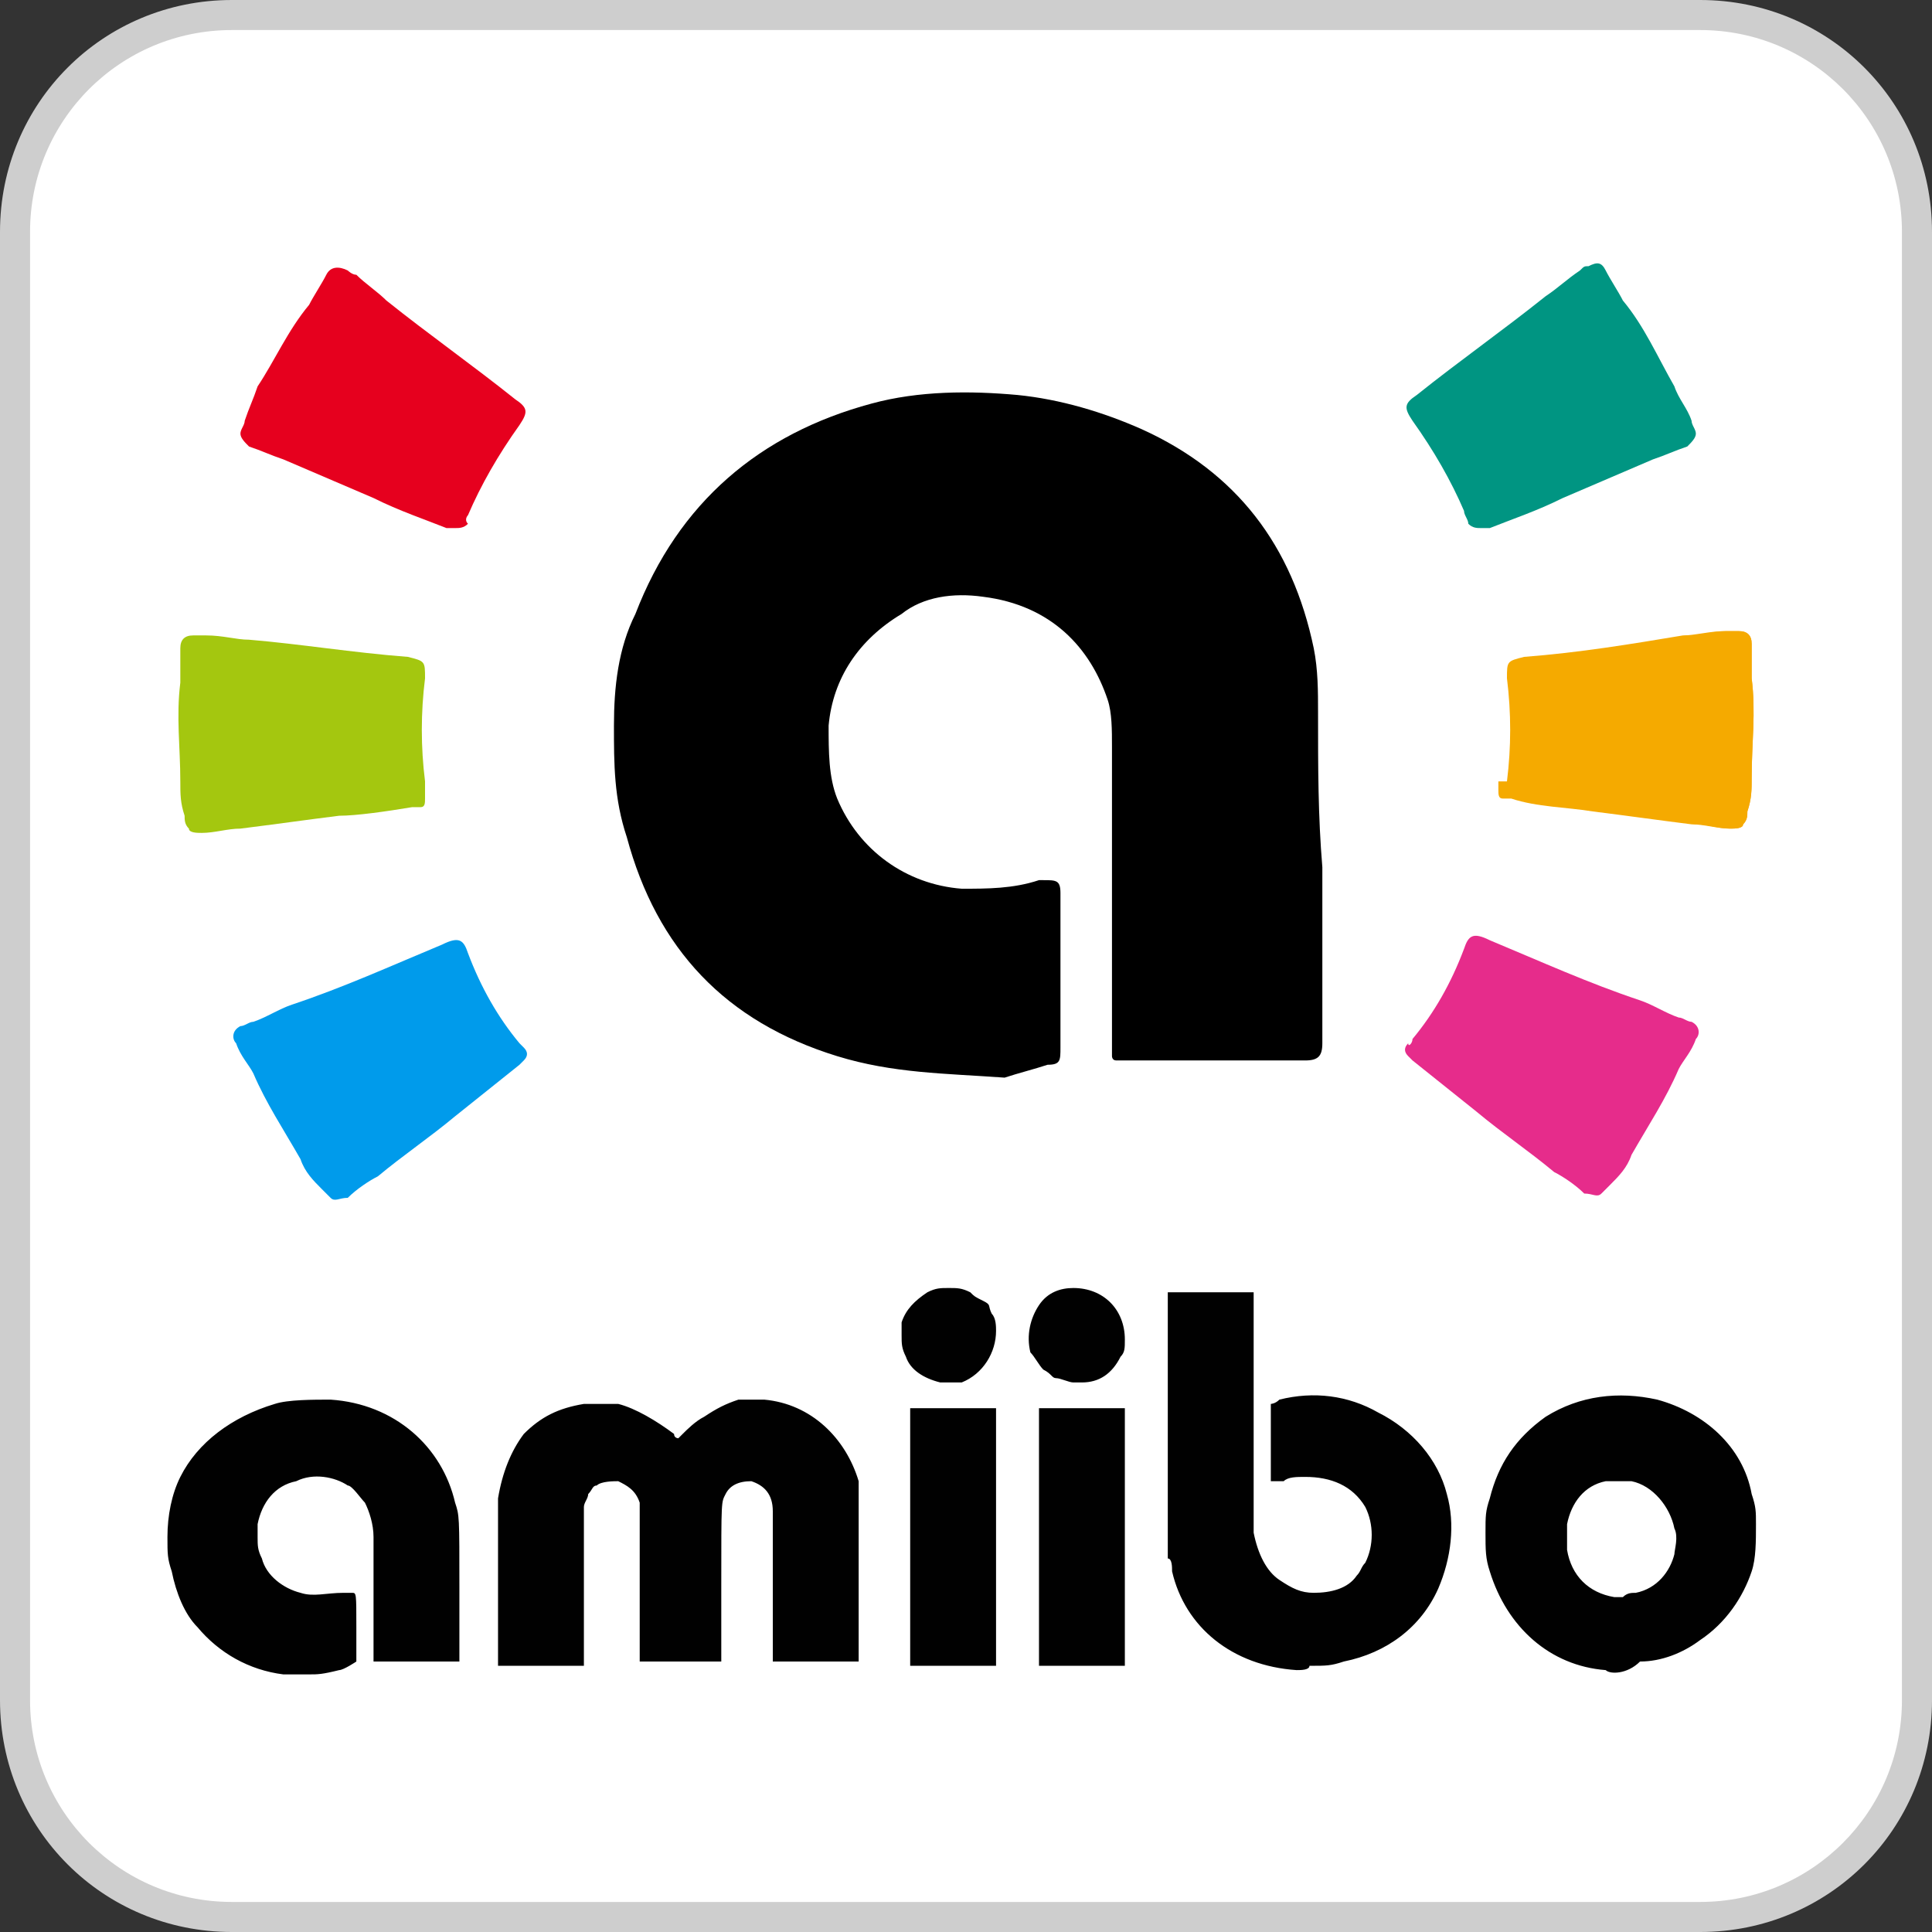
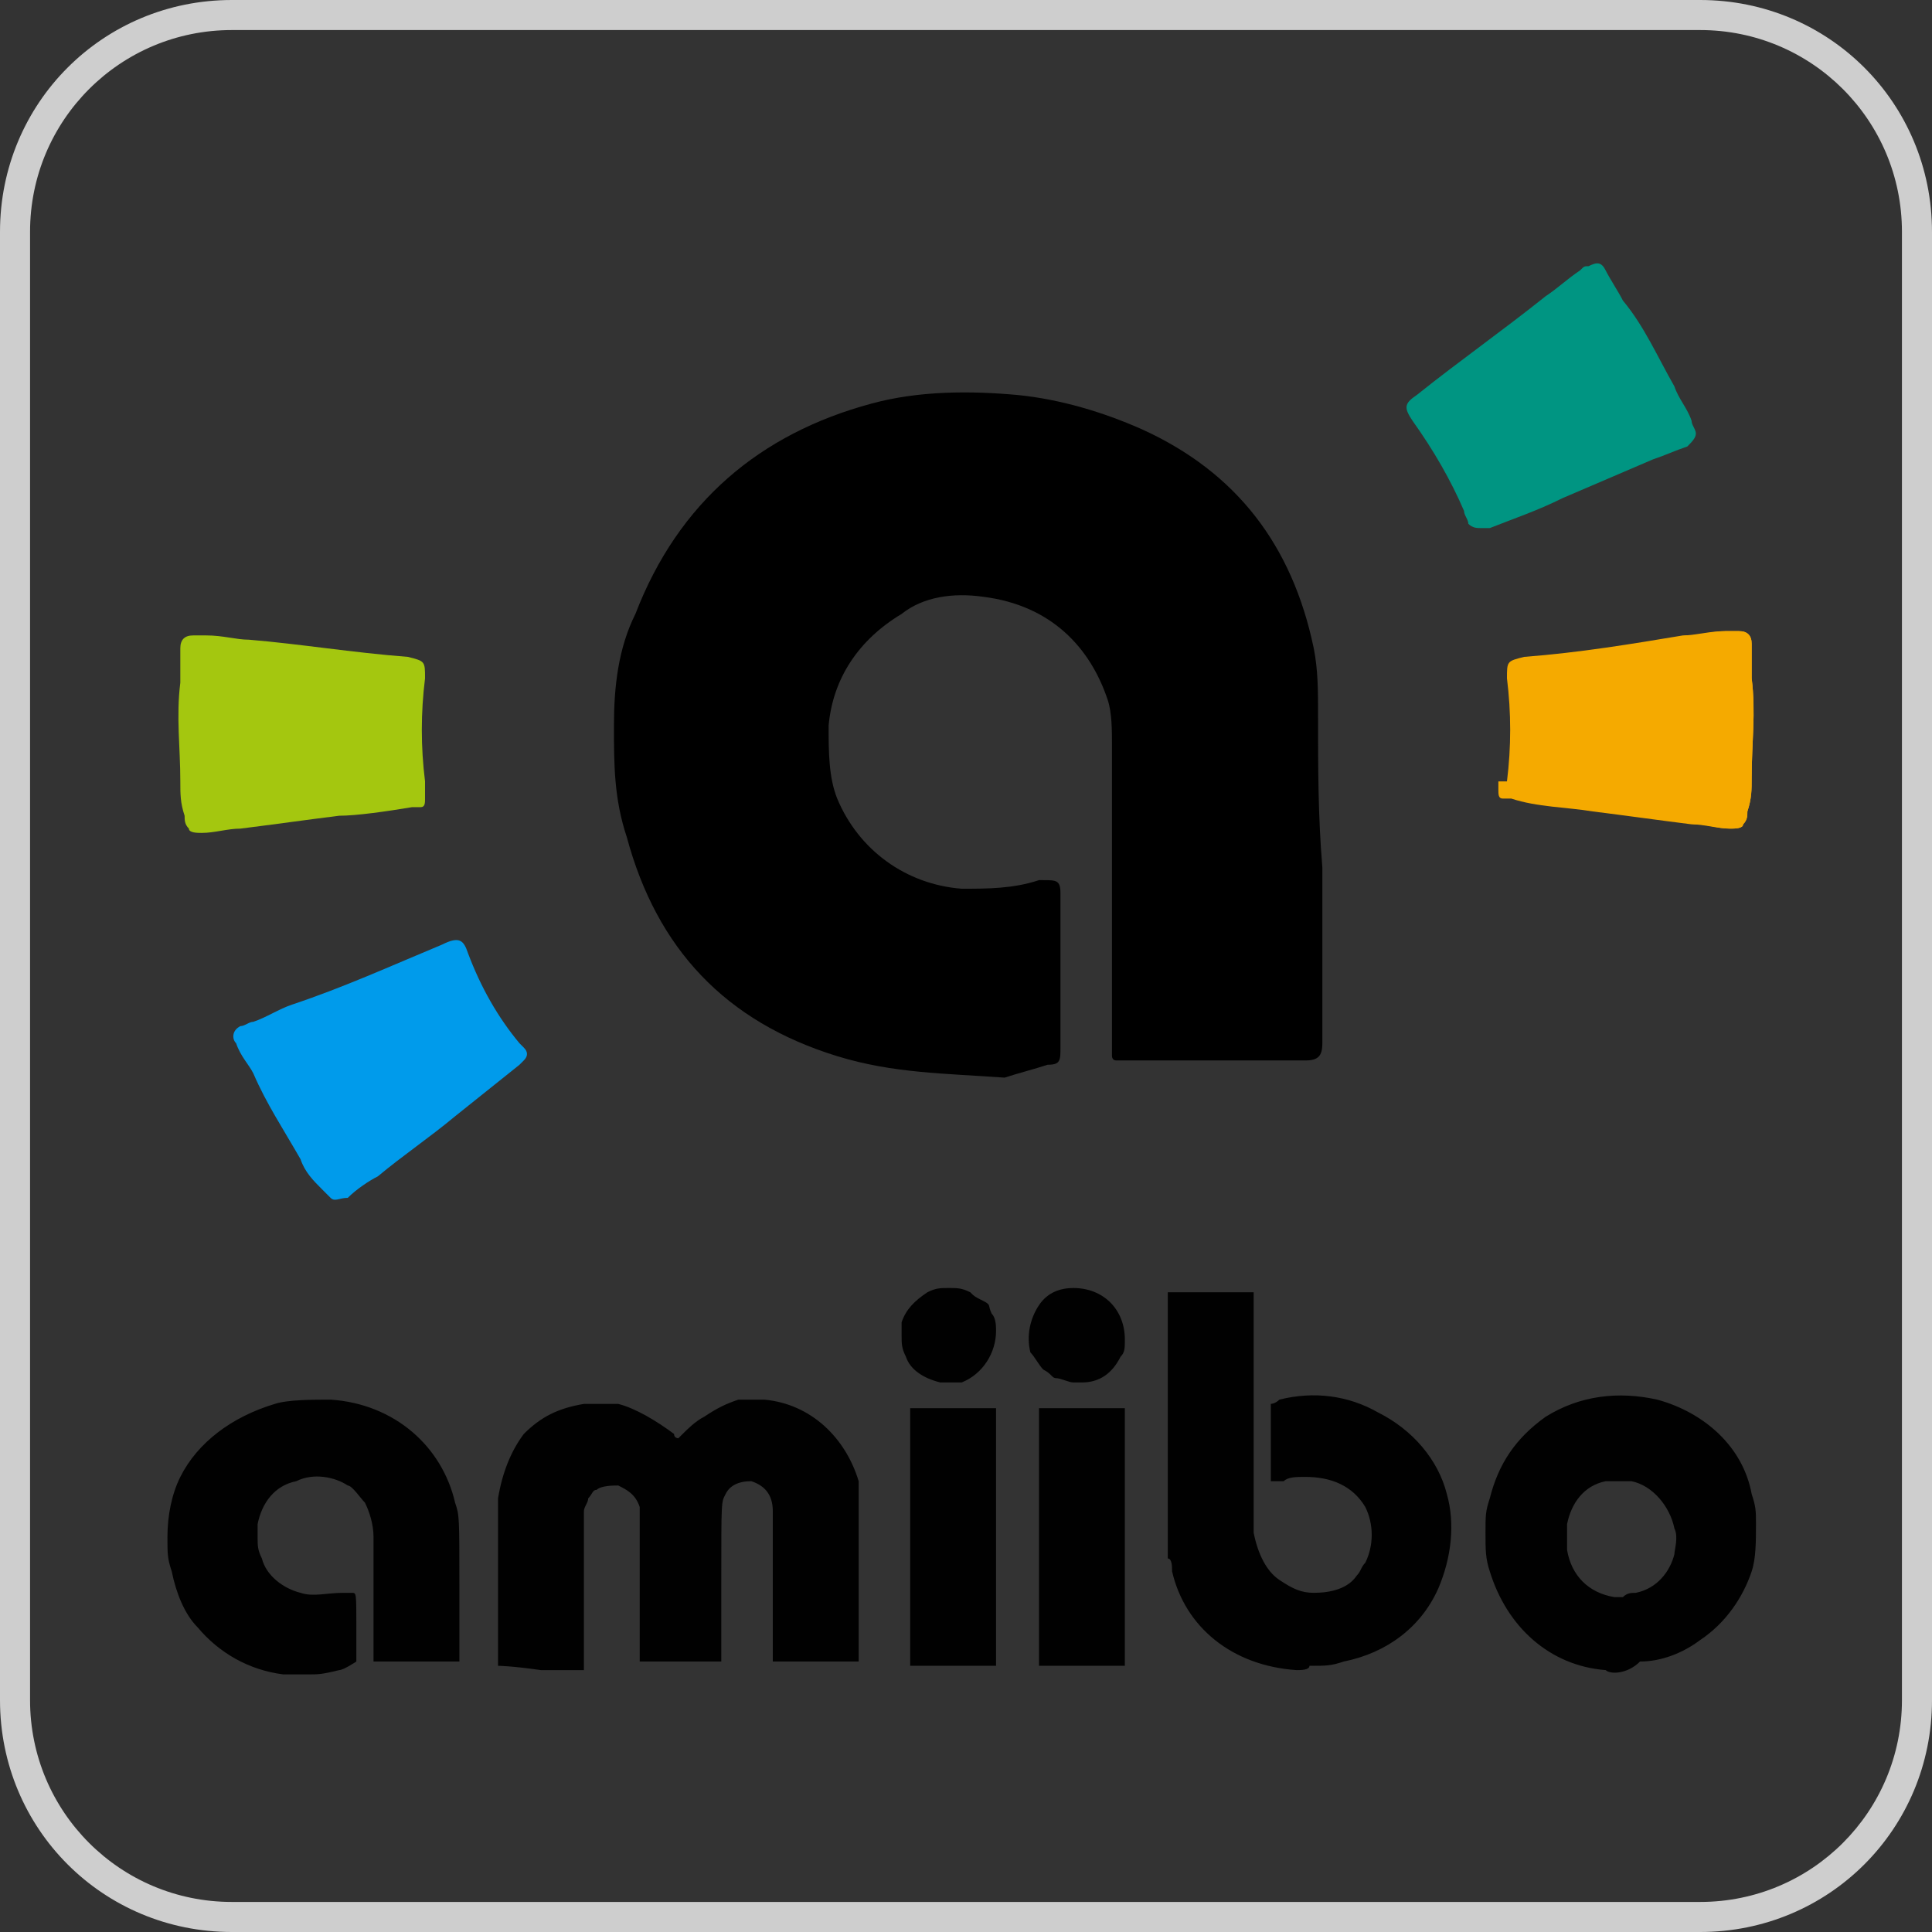
<svg xmlns="http://www.w3.org/2000/svg" xmlns:xlink="http://www.w3.org/1999/xlink" version="1.1" id="レイヤー_1" x="0px" y="0px" width="45px" height="45px" viewBox="0 0 45 45" enable-background="new 0 0 45 45" xml:space="preserve">
  <rect x="0" y="0" width="45" height="45" fill="#333333" stroke="none" />
  <g>
    <defs>
      <rect id="SVGID_1_" width="45" height="45" />
    </defs>
    <clipPath id="SVGID_2_">
      <use xlink:href="#SVGID_1_" overflow="visible" />
    </clipPath>
-     <path clip-path="url(#SVGID_2_)" fill="#FFFFFF" d="M5.4,44.6c-2.8,0-5-2.3-5-5V5.4c0-2.8,2.3-5,5-5h34.2c2.8,0,5,2.3,5,5v34.2   c0,2.8-2.3,5-5,5H5.4z" />
    <path clip-path="url(#SVGID_2_)" fill="#CECECE" d="M39.6,0.7c2.6,0,4.7,2.1,4.7,4.7v34.2c0,2.6-2.1,4.7-4.7,4.7H5.4   c-2.6,0-4.7-2.1-4.7-4.7V5.4c0-2.6,2.1-4.7,4.7-4.7H39.6z M39.6,0H5.4C2.4,0,0,2.4,0,5.4v34.2c0,3,2.4,5.4,5.4,5.4h34.2   c3,0,5.4-2.4,5.4-5.4V5.4C45,2.4,42.6,0,39.6,0" />
    <path clip-path="url(#SVGID_2_)" d="M30.8,20.2v4v0.1c0,0.3-0.1,0.4-0.4,0.4h-1.9c-0.8,0-1.5,0-2.3,0H26c-0.1,0-0.1-0.1-0.1-0.1   v-0.2c0-2.3,0-4.7,0-7c0-0.4,0-0.8-0.1-1.1c-0.4-1.2-1.3-2.2-2.9-2.4c-0.7-0.1-1.4,0-1.9,0.4c-1,0.6-1.6,1.5-1.7,2.6   c0,0.6,0,1.2,0.2,1.7c0.5,1.2,1.6,2,2.9,2.1c0.6,0,1.2,0,1.8-0.2c0,0,0.1,0,0.1,0c0.3,0,0.4,0,0.4,0.3c0,0.5,0,1,0,1.4v2.2   c0,0.3,0,0.4-0.3,0.4c-0.3,0.1-0.7,0.2-1,0.3C22,25,20.8,25,19.5,24.6c-2.6-0.8-4.2-2.5-4.9-5.1c-0.3-0.9-0.3-1.7-0.3-2.6   c0-0.9,0.1-1.8,0.5-2.6c1-2.6,2.9-4.2,5.5-4.9c1.1-0.3,2.3-0.3,3.4-0.2c1,0.1,2,0.4,2.9,0.8c2.2,1,3.5,2.7,4,5.1   c0.1,0.5,0.1,1,0.1,1.5C30.7,17.9,30.7,19,30.8,20.2C30.7,20.2,30.7,20.2,30.8,20.2" />
    <path clip-path="url(#SVGID_2_)" fill="#A4C70F" d="M9.9,18.2c-0.1-0.8-0.1-1.6,0-2.4c0-0.4,0-0.4-0.4-0.5C8.2,15.2,7,15,5.8,14.9   c-0.3,0-0.6-0.1-1-0.1H4.5c-0.2,0-0.3,0.1-0.3,0.3c0,0.3,0,0.5,0,0.8c-0.1,0.8,0,1.5,0,2.3c0,0.3,0,0.5,0.1,0.8   c0,0.1,0,0.2,0.1,0.3c0,0.1,0.2,0.1,0.3,0.1c0.3,0,0.6-0.1,0.9-0.1c0.8-0.1,1.5-0.2,2.3-0.3C8.3,19,9,18.9,9.6,18.8   c0.1,0,0.1,0,0.2,0c0.1,0,0.1-0.1,0.1-0.2C9.9,18.4,9.9,18.3,9.9,18.2" />
-     <path clip-path="url(#SVGID_2_)" fill="#E6001E" d="M10.9,12c0.3-0.7,0.7-1.4,1.2-2.1c0.2-0.3,0.2-0.4-0.1-0.6C11,8.5,10,7.8,9,7   C8.8,6.8,8.5,6.6,8.3,6.4C8.2,6.4,8.1,6.3,8.1,6.3C7.9,6.2,7.7,6.2,7.6,6.4C7.5,6.6,7.3,6.9,7.2,7.1C6.7,7.7,6.4,8.4,6,9   C5.9,9.3,5.8,9.5,5.7,9.8c0,0.1-0.1,0.2-0.1,0.3c0,0.1,0.1,0.2,0.2,0.3c0.3,0.1,0.5,0.2,0.8,0.3C7.3,11,8,11.3,8.7,11.6   c0.6,0.3,1.2,0.5,1.7,0.7c0.1,0,0.1,0,0.2,0c0.1,0,0.2,0,0.3-0.1C10.8,12.1,10.9,12,10.9,12" />
    <path clip-path="url(#SVGID_2_)" fill="#009BEB" d="M12.1,24.3c-0.5-0.6-0.9-1.3-1.2-2.1c-0.1-0.3-0.2-0.4-0.6-0.2   c-1.2,0.5-2.3,1-3.5,1.4c-0.3,0.1-0.6,0.3-0.9,0.4c-0.1,0-0.2,0.1-0.3,0.1c-0.2,0.1-0.2,0.3-0.1,0.4c0.1,0.3,0.3,0.5,0.4,0.7   c0.3,0.7,0.7,1.3,1.1,2c0.1,0.3,0.3,0.5,0.5,0.7c0.1,0.1,0.1,0.1,0.2,0.2c0.1,0.1,0.2,0,0.4,0c0.2-0.2,0.5-0.4,0.7-0.5   c0.6-0.5,1.2-0.9,1.8-1.4c0.5-0.4,1-0.8,1.5-1.2c0,0,0.1-0.1,0.1-0.1c0.1-0.1,0.1-0.2,0-0.3C12.2,24.4,12.1,24.3,12.1,24.3" />
    <path clip-path="url(#SVGID_2_)" fill="#F9A81D" d="M35.3,18.2c0.1-0.8,0.1-1.6,0-2.4c0-0.4,0-0.4,0.4-0.5c1.2-0.1,2.4-0.3,3.6-0.5   c0.3,0,0.6-0.1,0.9-0.1h0.3c0.2,0,0.3,0.1,0.3,0.3c0,0.3,0,0.5,0,0.8c0.1,0.8,0,1.5,0,2.3c0,0.3,0,0.5-0.1,0.8c0,0.1,0,0.2-0.1,0.3   c0,0.1-0.2,0.1-0.3,0.1c-0.3,0-0.5-0.1-0.8-0.1c-0.7-0.1-1.5-0.2-2.2-0.3c-0.6-0.1-1.2-0.1-1.8-0.3c-0.1,0-0.1,0-0.2,0   c-0.1,0-0.1-0.1-0.1-0.2C35.3,18.4,35.3,18.3,35.3,18.2" />
    <path clip-path="url(#SVGID_2_)" fill="#F5AA00" d="M35.1,18.2c0.1-0.8,0.1-1.6,0-2.4c0-0.4,0-0.4,0.4-0.5c1.3-0.1,2.5-0.3,3.7-0.5   c0.3,0,0.6-0.1,1-0.1h0.3c0.2,0,0.3,0.1,0.3,0.3c0,0.3,0,0.5,0,0.8c0.1,0.8,0,1.5,0,2.3c0,0.3,0,0.5-0.1,0.8c0,0.1,0,0.2-0.1,0.3   c0,0.1-0.2,0.1-0.3,0.1c-0.3,0-0.6-0.1-0.9-0.1c-0.8-0.1-1.5-0.2-2.3-0.3c-0.6-0.1-1.3-0.1-1.9-0.3c-0.1,0-0.1,0-0.2,0   c-0.1,0-0.1-0.1-0.1-0.2V18.2z" />
    <path clip-path="url(#SVGID_2_)" fill="#009582" d="M34.1,11.9c-0.3-0.7-0.7-1.4-1.2-2.1c-0.2-0.3-0.2-0.4,0.1-0.6   c1-0.8,2-1.5,3-2.3c0.3-0.2,0.5-0.4,0.8-0.6c0.1-0.1,0.1-0.1,0.2-0.1c0.2-0.1,0.3-0.1,0.4,0.1c0.1,0.2,0.3,0.5,0.4,0.7   C38.3,7.6,38.6,8.3,39,9c0.1,0.3,0.3,0.5,0.4,0.8c0,0.1,0.1,0.2,0.1,0.3c0,0.1-0.1,0.2-0.2,0.3c-0.3,0.1-0.5,0.2-0.8,0.3   c-0.7,0.3-1.4,0.6-2.1,0.9c-0.6,0.3-1.2,0.5-1.7,0.7c0,0-0.1,0-0.2,0c-0.1,0-0.2,0-0.3-0.1C34.2,12.1,34.1,12,34.1,11.9" />
-     <path clip-path="url(#SVGID_2_)" fill="#E62C8B" d="M32.9,24.2c0.5-0.6,0.9-1.3,1.2-2.1c0.1-0.3,0.2-0.4,0.6-0.2   c1.2,0.5,2.3,1,3.5,1.4c0.3,0.1,0.6,0.3,0.9,0.4c0.1,0,0.2,0.1,0.3,0.1c0.2,0.1,0.2,0.3,0.1,0.4c-0.1,0.3-0.3,0.5-0.4,0.7   c-0.3,0.7-0.7,1.3-1.1,2c-0.1,0.3-0.3,0.5-0.5,0.7c-0.1,0.1-0.1,0.1-0.2,0.2c-0.1,0.1-0.2,0-0.4,0c-0.2-0.2-0.5-0.4-0.7-0.5   c-0.6-0.5-1.2-0.9-1.8-1.4c-0.5-0.4-1-0.8-1.5-1.2c0,0-0.1-0.1-0.1-0.1c-0.1-0.1-0.1-0.2,0-0.3C32.8,24.4,32.9,24.3,32.9,24.2" />
-     <path clip-path="url(#SVGID_2_)" fill="#010101" d="M6.6,39c-0.8-0.1-1.5-0.5-2-1.1c-0.3-0.3-0.5-0.8-0.6-1.3   c-0.1-0.3-0.1-0.4-0.1-0.8c0-0.5,0.1-1,0.3-1.4c0.4-0.8,1.2-1.4,2.2-1.7c0.3-0.1,0.9-0.1,1.3-0.1c1.5,0.1,2.6,1.1,2.9,2.4   c0.1,0.3,0.1,0.3,0.1,2v1.7c0,0,0,0-1,0h-1v-1.4v-1.5c0-0.3-0.1-0.6-0.2-0.8c-0.1-0.1-0.3-0.4-0.4-0.4c-0.3-0.2-0.8-0.3-1.2-0.1   c-0.5,0.1-0.8,0.5-0.9,1c0,0.1,0,0.1,0,0.3c0,0.2,0,0.3,0.1,0.5c0.1,0.4,0.5,0.7,0.9,0.8c0.3,0.1,0.6,0,1,0c0.1,0,0.2,0,0.2,0   c0.1,0,0.1,0,0.1,0.8c0,0.7,0,0.8,0,0.8s-0.3,0.2-0.4,0.2C7.5,39,7.4,39,7.2,39C7.1,39,6.7,39,6.6,39 M30.2,38.9   c-1.5-0.1-2.6-1-2.9-2.3c0-0.1,0-0.3-0.1-0.3l0-0.2v-3c0-2.8,0-3,0-3h1c0.9,0,0.9,0,1,0c0,0,0,0.2,0,2.7c0,2.3,0,2.7,0,2.9   c0.1,0.5,0.3,0.9,0.6,1.1c0.3,0.2,0.5,0.3,0.8,0.3c0.4,0,0.8-0.1,1-0.4c0.1-0.1,0.1-0.2,0.2-0.3c0.2-0.4,0.2-0.9,0-1.3   c-0.3-0.5-0.8-0.7-1.4-0.7c-0.2,0-0.4,0-0.5,0.1c-0.2,0-0.3,0-0.3,0v-0.9v-0.9c0,0,0.1,0,0.2-0.1c0.8-0.2,1.6-0.1,2.3,0.3   c0.8,0.4,1.4,1.1,1.6,1.9c0.2,0.7,0.1,1.5-0.2,2.2c-0.4,0.9-1.2,1.5-2.2,1.7c-0.3,0.1-0.4,0.1-0.8,0.1   C30.5,38.9,30.3,38.9,30.2,38.9 M37.4,38.9c-1.3-0.1-2.3-1-2.7-2.3c-0.1-0.3-0.1-0.5-0.1-0.9s0-0.5,0.1-0.8   c0.2-0.8,0.6-1.4,1.3-1.9c0.8-0.5,1.7-0.6,2.6-0.4c1.1,0.3,2,1.1,2.2,2.2c0.1,0.3,0.1,0.4,0.1,0.7c0,0.4,0,0.8-0.1,1.1   c-0.2,0.6-0.6,1.2-1.2,1.6c-0.4,0.3-0.9,0.5-1.4,0.5C37.9,39,37.5,39,37.4,38.9 M38.1,37.1c0.5-0.1,0.8-0.5,0.9-0.9   c0-0.1,0.1-0.4,0-0.6c-0.1-0.5-0.5-1-1-1.1c-0.2,0-0.4,0-0.6,0c-0.5,0.1-0.8,0.5-0.9,1c0,0.1,0,0.5,0,0.6c0.1,0.6,0.5,1,1.1,1.1   h0.2C37.9,37.1,38,37.1,38.1,37.1 M11.6,38.8c0,0,0-3.7,0-3.9c0.1-0.6,0.3-1.1,0.6-1.5c0.4-0.4,0.8-0.6,1.4-0.7c0.2,0,0.7,0,0.8,0   c0.4,0.1,0.9,0.4,1.3,0.7c0,0.1,0.1,0.1,0.1,0.1l0.1-0.1c0.1-0.1,0.3-0.3,0.5-0.4c0.3-0.2,0.5-0.3,0.8-0.4c0.1,0,0.5,0,0.6,0   c1.1,0.1,1.9,0.9,2.2,1.9c0,0.1,0,0.3,0,0.4c0,0.3,0,3.8,0,3.8c0,0,0,0-1,0h-1V37v-1.8c0-0.4-0.2-0.6-0.5-0.7   c-0.3,0-0.5,0.1-0.6,0.3c-0.1,0.2-0.1,0.1-0.1,2.1c0,1.3,0,1.8,0,1.8c0,0-1.9,0-1.9,0v-1.8v-1.8l0-0.1c-0.1-0.3-0.3-0.4-0.5-0.5   c-0.1,0-0.4,0-0.5,0.1c-0.1,0-0.1,0.1-0.2,0.2c0,0.1-0.1,0.2-0.1,0.3v1.9v1.8c0,0,0,0-1,0C11.9,38.8,11.6,38.8,11.6,38.8    M21.2,38.8v-3c0-2.7,0-3,0-3c0,0,0.1,0,1,0h1c0,0,0,5.9,0,6h-1C21.2,38.8,21.2,38.8,21.2,38.8 M24.2,38.8c0,0,0-5.9,0-6h1   c0.9,0,0.9,0,1,0v3c0,2.7,0,3,0,3l0,0h-0.9C24.4,38.8,24.2,38.8,24.2,38.8 M21.9,32.2c-0.4-0.1-0.7-0.3-0.8-0.6   C21,31.4,21,31.3,21,31.1s0-0.2,0-0.3c0.1-0.3,0.3-0.5,0.6-0.7c0.2-0.1,0.3-0.1,0.5-0.1s0.3,0,0.5,0.1c0.1,0.1,0.1,0.1,0.3,0.2   s0.1,0.1,0.2,0.3c0.1,0.1,0.1,0.3,0.1,0.4c0,0.5-0.3,1-0.8,1.2C22.3,32.2,22.1,32.2,21.9,32.2 M25,32.2c-0.1,0-0.3-0.1-0.4-0.1   c-0.1,0-0.1-0.1-0.3-0.2c-0.1-0.1-0.2-0.3-0.3-0.4c-0.1-0.4,0-0.8,0.2-1.1c0.2-0.3,0.5-0.4,0.8-0.4c0.7,0,1.2,0.5,1.2,1.2   c0,0.2,0,0.3-0.1,0.4c-0.2,0.4-0.5,0.6-0.9,0.6C25.2,32.2,25.1,32.2,25,32.2" />
+     <path clip-path="url(#SVGID_2_)" fill="#010101" d="M6.6,39c-0.8-0.1-1.5-0.5-2-1.1c-0.3-0.3-0.5-0.8-0.6-1.3   c-0.1-0.3-0.1-0.4-0.1-0.8c0-0.5,0.1-1,0.3-1.4c0.4-0.8,1.2-1.4,2.2-1.7c0.3-0.1,0.9-0.1,1.3-0.1c1.5,0.1,2.6,1.1,2.9,2.4   c0.1,0.3,0.1,0.3,0.1,2v1.7c0,0,0,0-1,0h-1v-1.4v-1.5c0-0.3-0.1-0.6-0.2-0.8c-0.1-0.1-0.3-0.4-0.4-0.4c-0.3-0.2-0.8-0.3-1.2-0.1   c-0.5,0.1-0.8,0.5-0.9,1c0,0.1,0,0.1,0,0.3c0,0.2,0,0.3,0.1,0.5c0.1,0.4,0.5,0.7,0.9,0.8c0.3,0.1,0.6,0,1,0c0.1,0,0.2,0,0.2,0   c0.1,0,0.1,0,0.1,0.8c0,0.7,0,0.8,0,0.8s-0.3,0.2-0.4,0.2C7.5,39,7.4,39,7.2,39C7.1,39,6.7,39,6.6,39 M30.2,38.9   c-1.5-0.1-2.6-1-2.9-2.3c0-0.1,0-0.3-0.1-0.3l0-0.2v-3c0-2.8,0-3,0-3h1c0.9,0,0.9,0,1,0c0,0,0,0.2,0,2.7c0,2.3,0,2.7,0,2.9   c0.1,0.5,0.3,0.9,0.6,1.1c0.3,0.2,0.5,0.3,0.8,0.3c0.4,0,0.8-0.1,1-0.4c0.1-0.1,0.1-0.2,0.2-0.3c0.2-0.4,0.2-0.9,0-1.3   c-0.3-0.5-0.8-0.7-1.4-0.7c-0.2,0-0.4,0-0.5,0.1c-0.2,0-0.3,0-0.3,0v-0.9v-0.9c0,0,0.1,0,0.2-0.1c0.8-0.2,1.6-0.1,2.3,0.3   c0.8,0.4,1.4,1.1,1.6,1.9c0.2,0.7,0.1,1.5-0.2,2.2c-0.4,0.9-1.2,1.5-2.2,1.7c-0.3,0.1-0.4,0.1-0.8,0.1   C30.5,38.9,30.3,38.9,30.2,38.9 M37.4,38.9c-1.3-0.1-2.3-1-2.7-2.3c-0.1-0.3-0.1-0.5-0.1-0.9s0-0.5,0.1-0.8   c0.2-0.8,0.6-1.4,1.3-1.9c0.8-0.5,1.7-0.6,2.6-0.4c1.1,0.3,2,1.1,2.2,2.2c0.1,0.3,0.1,0.4,0.1,0.7c0,0.4,0,0.8-0.1,1.1   c-0.2,0.6-0.6,1.2-1.2,1.6c-0.4,0.3-0.9,0.5-1.4,0.5C37.9,39,37.5,39,37.4,38.9 M38.1,37.1c0.5-0.1,0.8-0.5,0.9-0.9   c0-0.1,0.1-0.4,0-0.6c-0.1-0.5-0.5-1-1-1.1c-0.2,0-0.4,0-0.6,0c-0.5,0.1-0.8,0.5-0.9,1c0,0.1,0,0.5,0,0.6c0.1,0.6,0.5,1,1.1,1.1   h0.2C37.9,37.1,38,37.1,38.1,37.1 M11.6,38.8c0,0,0-3.7,0-3.9c0.1-0.6,0.3-1.1,0.6-1.5c0.4-0.4,0.8-0.6,1.4-0.7c0.2,0,0.7,0,0.8,0   c0.4,0.1,0.9,0.4,1.3,0.7c0,0.1,0.1,0.1,0.1,0.1l0.1-0.1c0.1-0.1,0.3-0.3,0.5-0.4c0.3-0.2,0.5-0.3,0.8-0.4c0.1,0,0.5,0,0.6,0   c1.1,0.1,1.9,0.9,2.2,1.9c0,0.1,0,0.3,0,0.4c0,0.3,0,3.8,0,3.8c0,0,0,0-1,0h-1V37v-1.8c0-0.4-0.2-0.6-0.5-0.7   c-0.3,0-0.5,0.1-0.6,0.3c-0.1,0.2-0.1,0.1-0.1,2.1c0,1.3,0,1.8,0,1.8c0,0-1.9,0-1.9,0v-1.8v-1.8c-0.1-0.3-0.3-0.4-0.5-0.5   c-0.1,0-0.4,0-0.5,0.1c-0.1,0-0.1,0.1-0.2,0.2c0,0.1-0.1,0.2-0.1,0.3v1.9v1.8c0,0,0,0-1,0C11.9,38.8,11.6,38.8,11.6,38.8    M21.2,38.8v-3c0-2.7,0-3,0-3c0,0,0.1,0,1,0h1c0,0,0,5.9,0,6h-1C21.2,38.8,21.2,38.8,21.2,38.8 M24.2,38.8c0,0,0-5.9,0-6h1   c0.9,0,0.9,0,1,0v3c0,2.7,0,3,0,3l0,0h-0.9C24.4,38.8,24.2,38.8,24.2,38.8 M21.9,32.2c-0.4-0.1-0.7-0.3-0.8-0.6   C21,31.4,21,31.3,21,31.1s0-0.2,0-0.3c0.1-0.3,0.3-0.5,0.6-0.7c0.2-0.1,0.3-0.1,0.5-0.1s0.3,0,0.5,0.1c0.1,0.1,0.1,0.1,0.3,0.2   s0.1,0.1,0.2,0.3c0.1,0.1,0.1,0.3,0.1,0.4c0,0.5-0.3,1-0.8,1.2C22.3,32.2,22.1,32.2,21.9,32.2 M25,32.2c-0.1,0-0.3-0.1-0.4-0.1   c-0.1,0-0.1-0.1-0.3-0.2c-0.1-0.1-0.2-0.3-0.3-0.4c-0.1-0.4,0-0.8,0.2-1.1c0.2-0.3,0.5-0.4,0.8-0.4c0.7,0,1.2,0.5,1.2,1.2   c0,0.2,0,0.3-0.1,0.4c-0.2,0.4-0.5,0.6-0.9,0.6C25.2,32.2,25.1,32.2,25,32.2" />
  </g>
</svg>